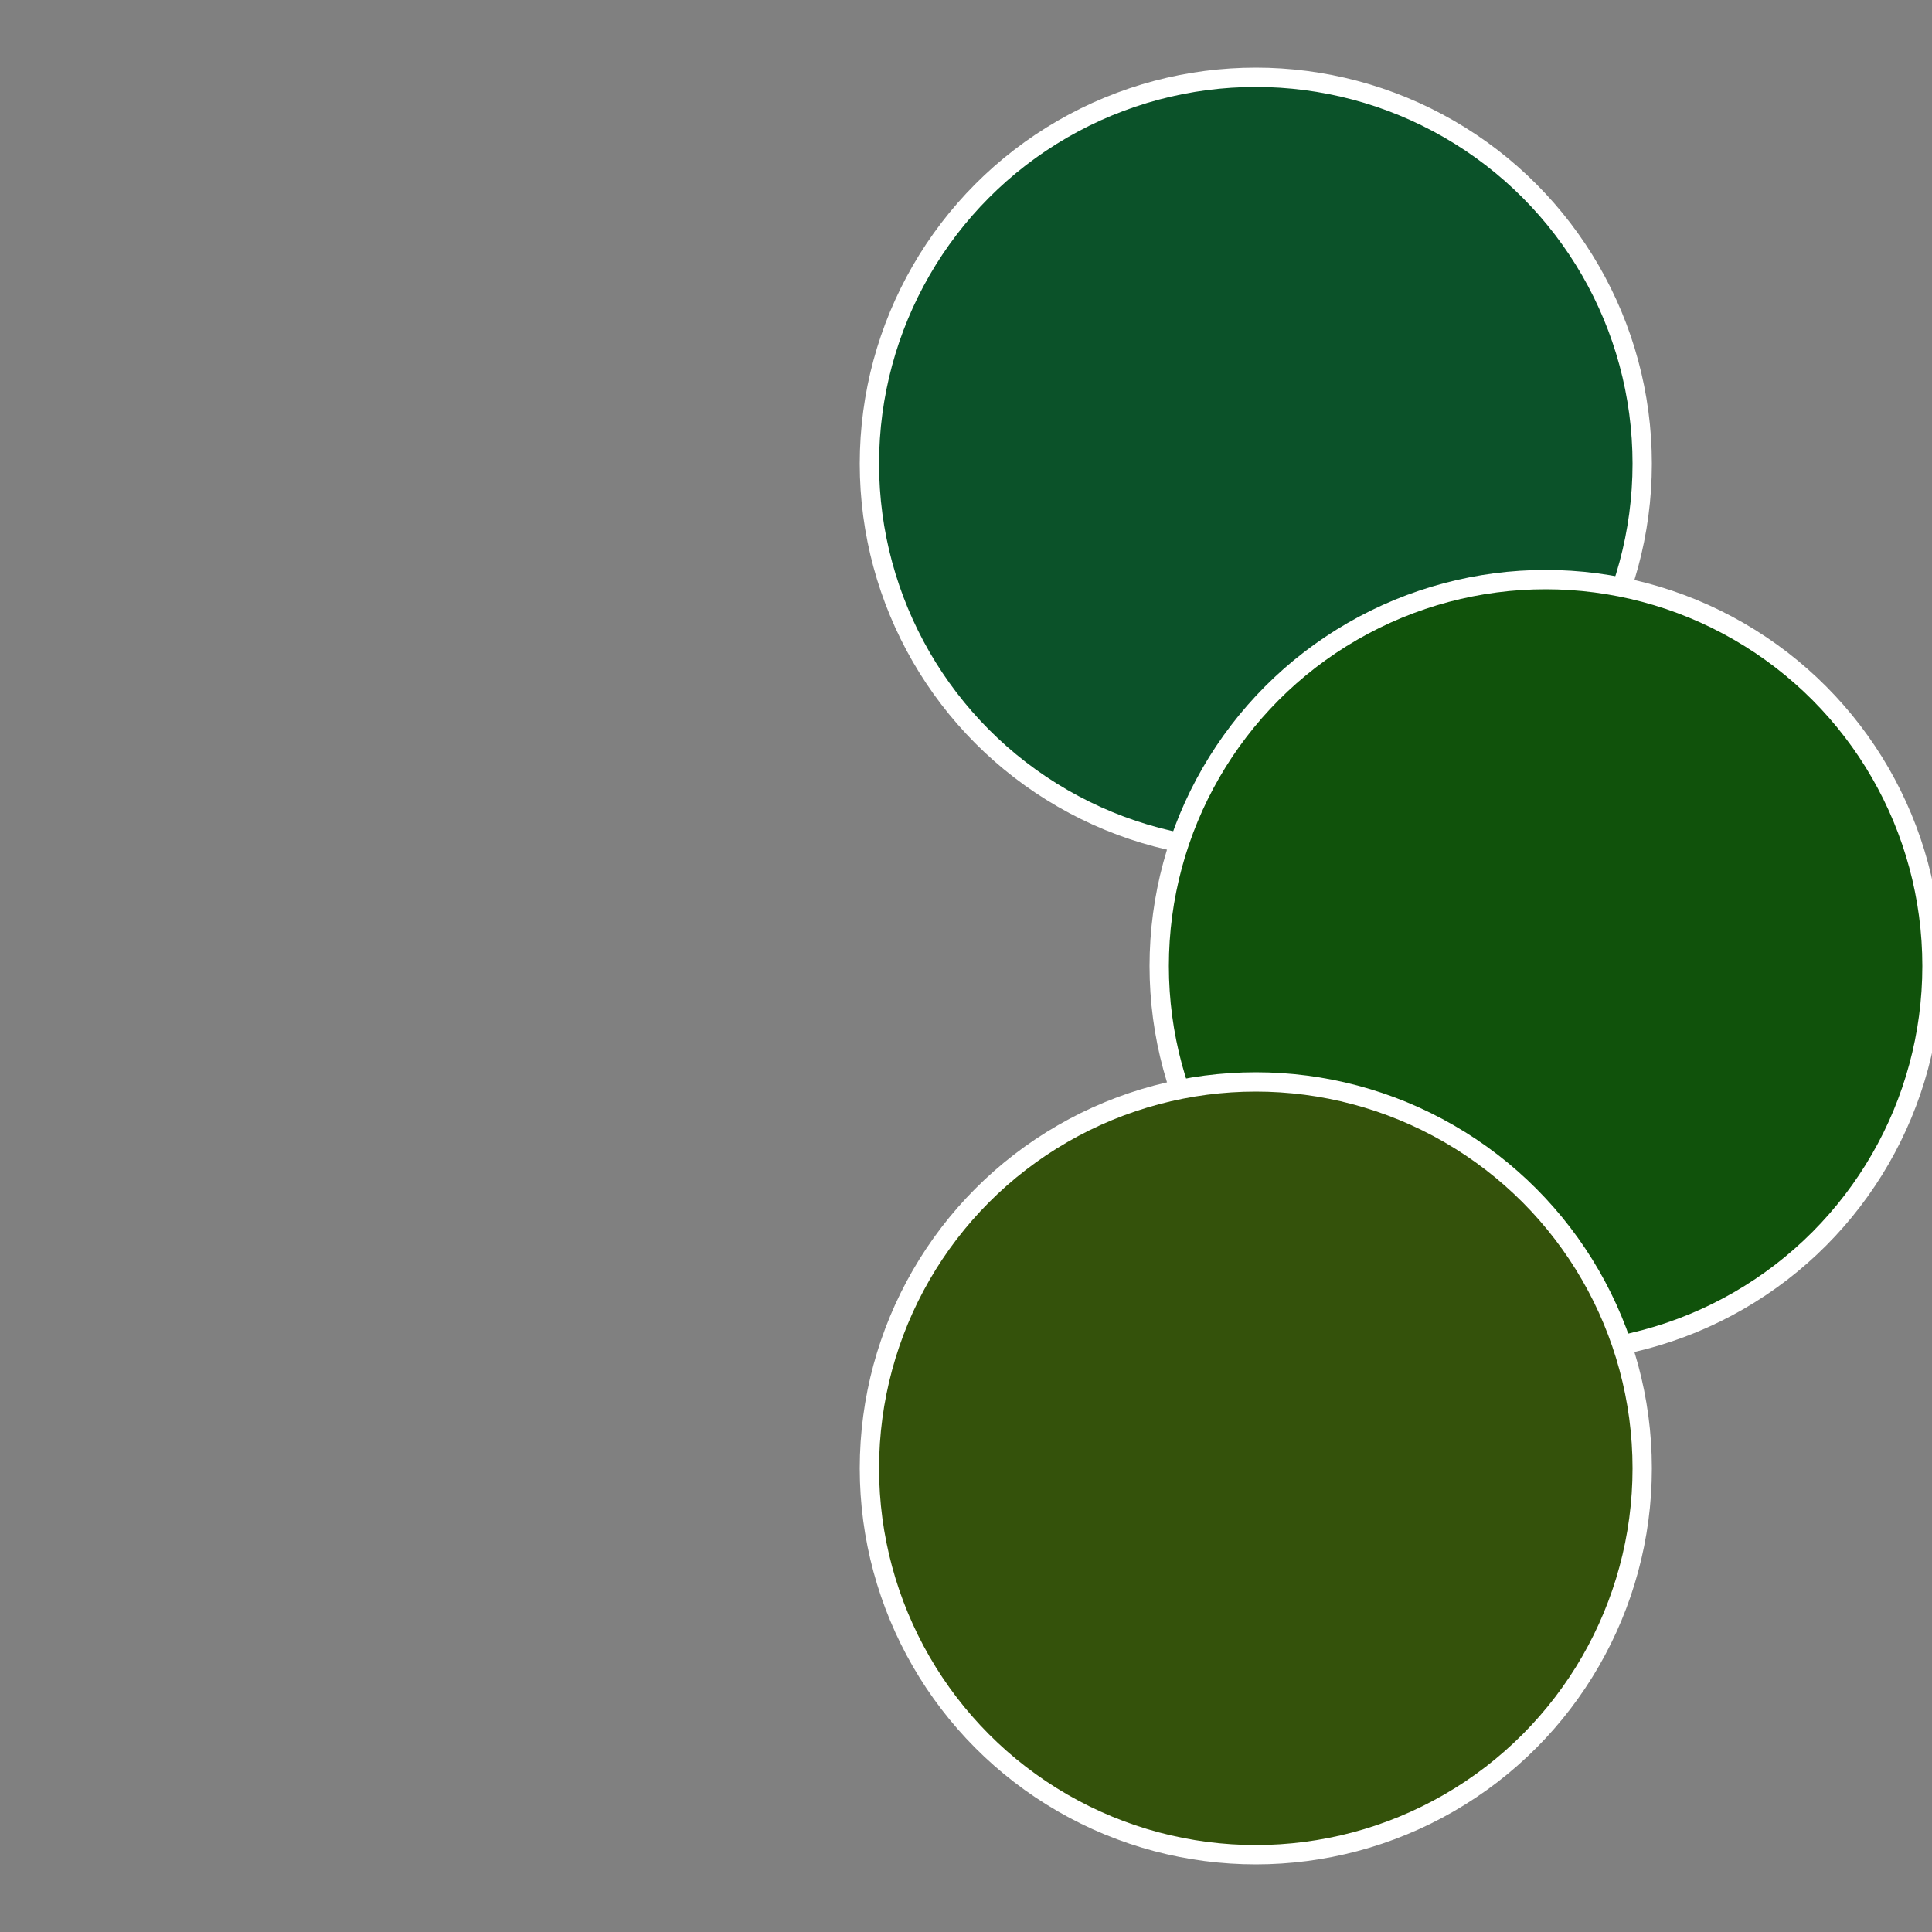
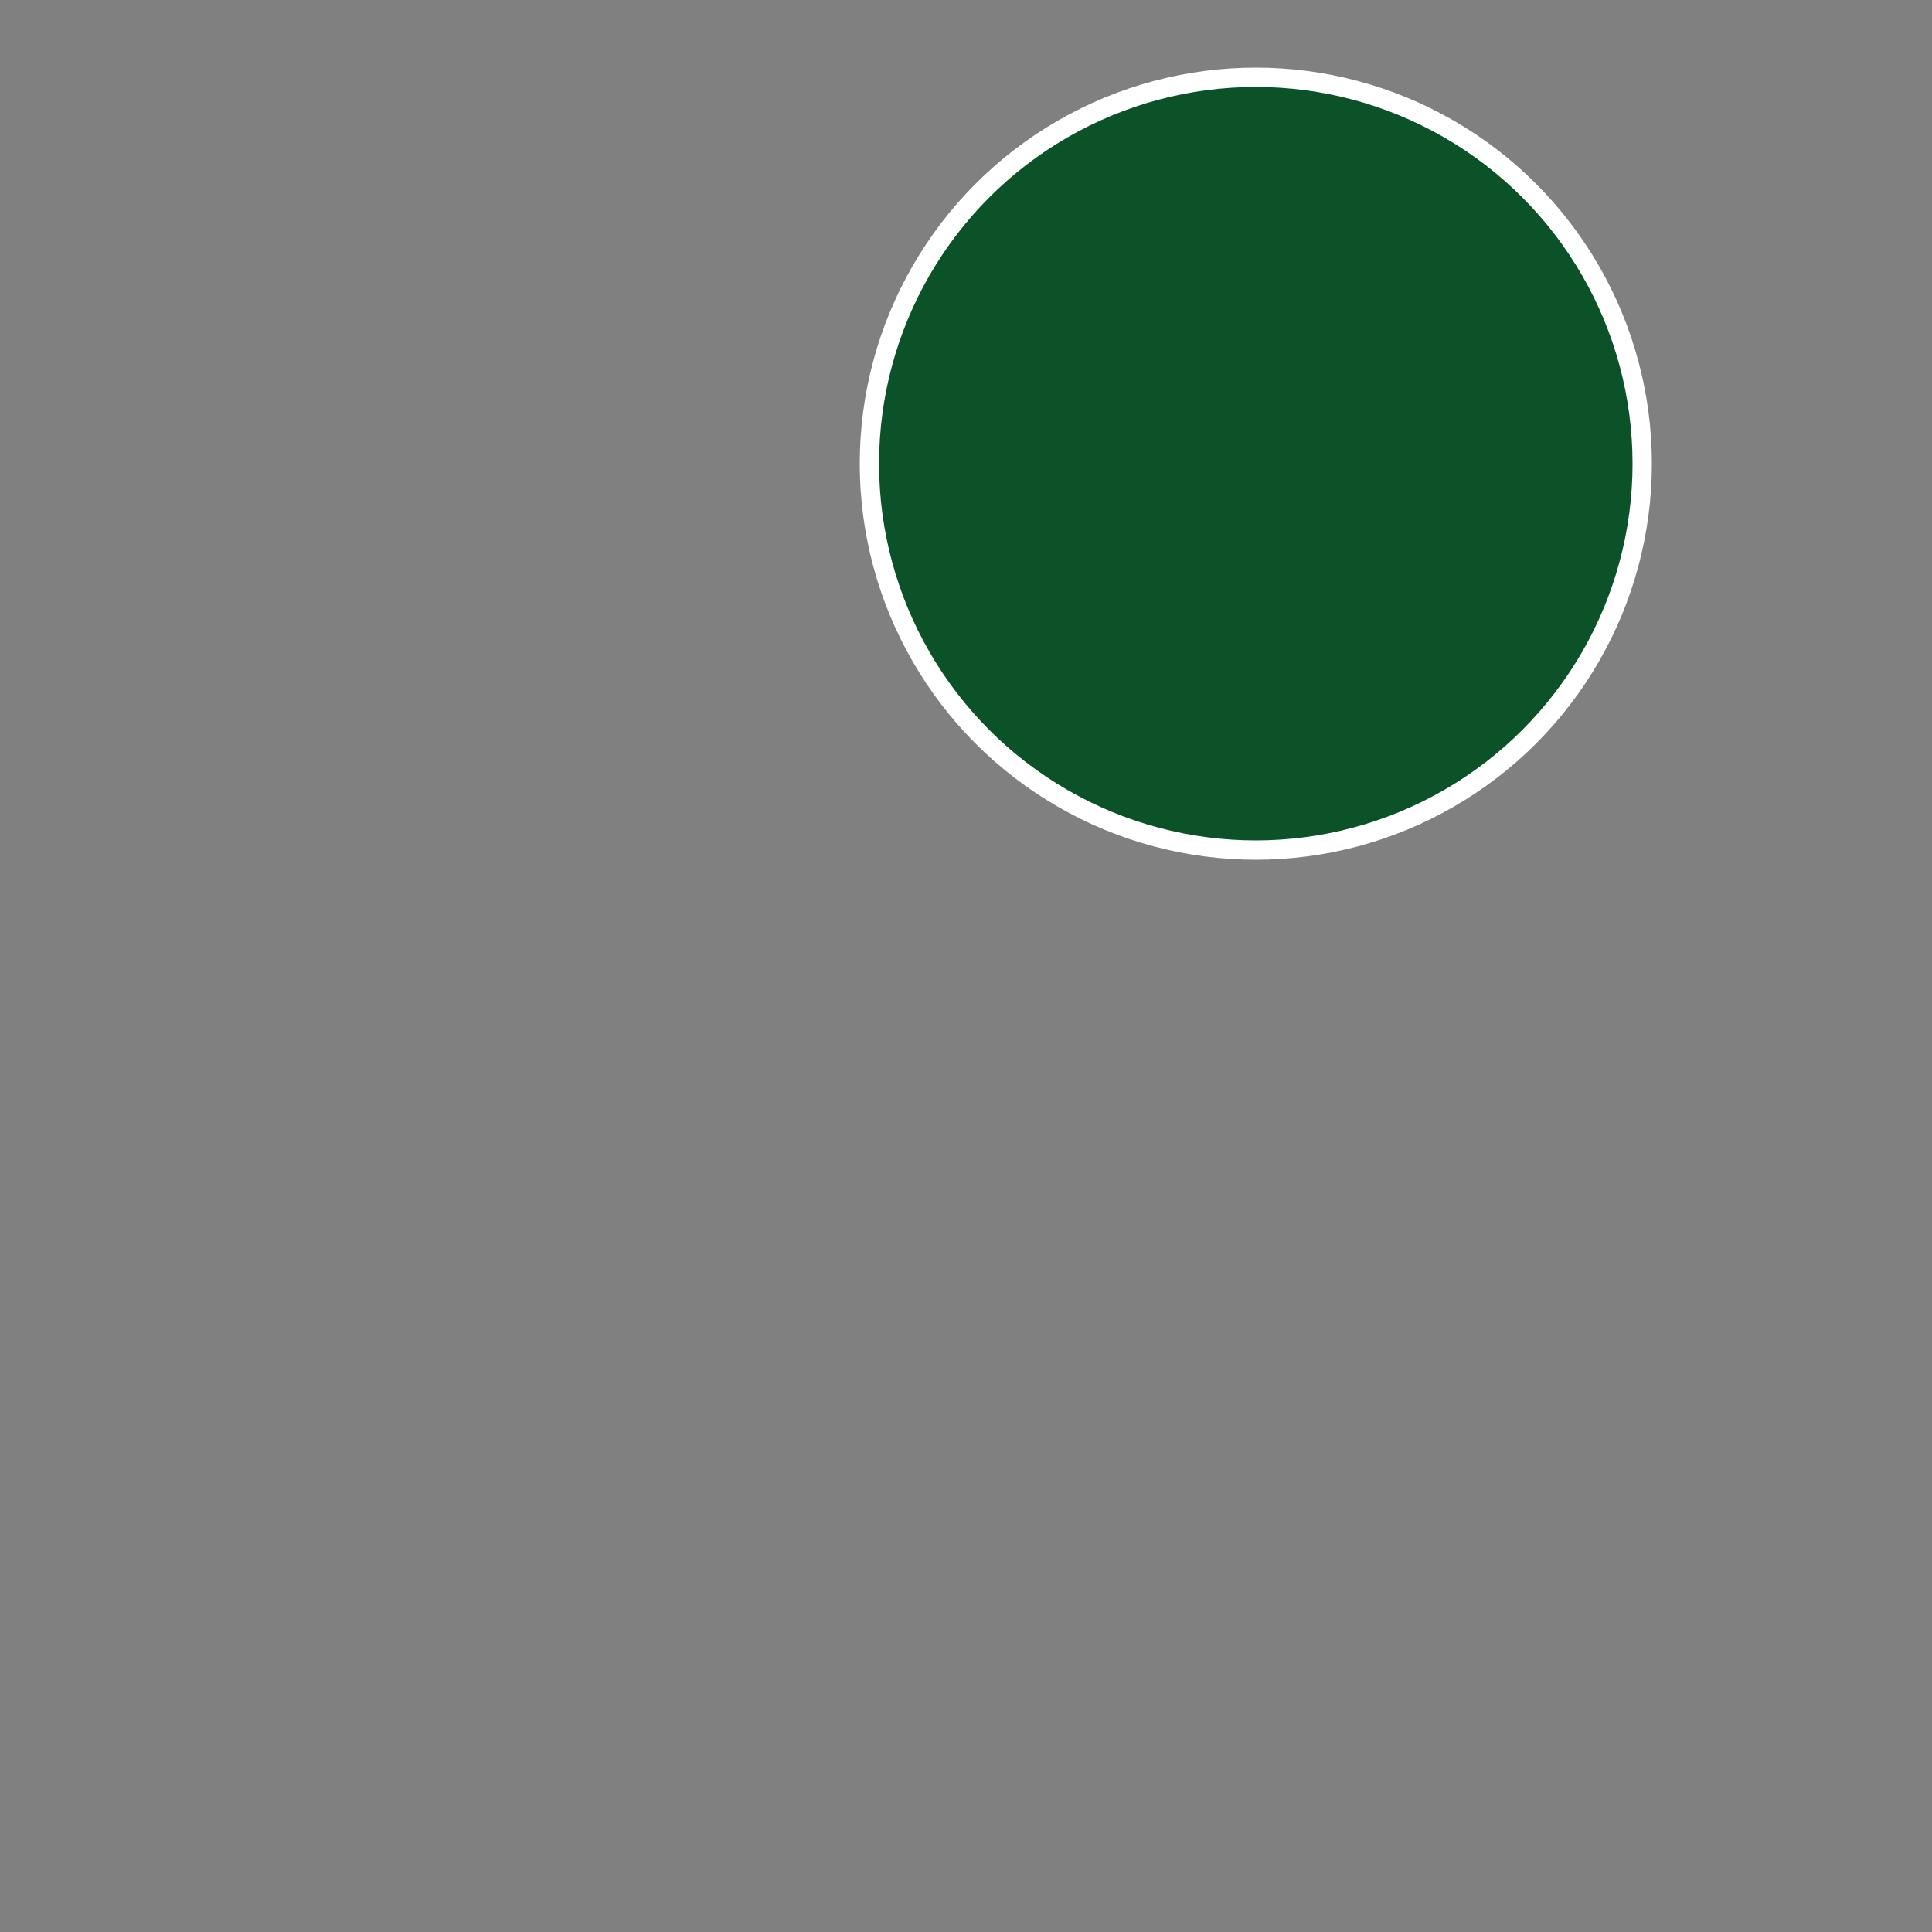
<svg xmlns="http://www.w3.org/2000/svg" width="500" height="500" viewBox="-1 -1 2 2">
  <rect x="-1" y="-1" width="2" height="2" fill="#808080" stroke="none" />
  <circle cx="0.3" cy="-0.52" r="0.4" fill="#0b5229" stroke="#fff" stroke-width="1%" />
-   <circle cx="0.6" cy="0" r="0.4" fill="#10520b" stroke="#fff" stroke-width="1%" />
-   <circle cx="0.3" cy="0.52" r="0.4" fill="#34520b" stroke="#fff" stroke-width="1%" />
</svg>